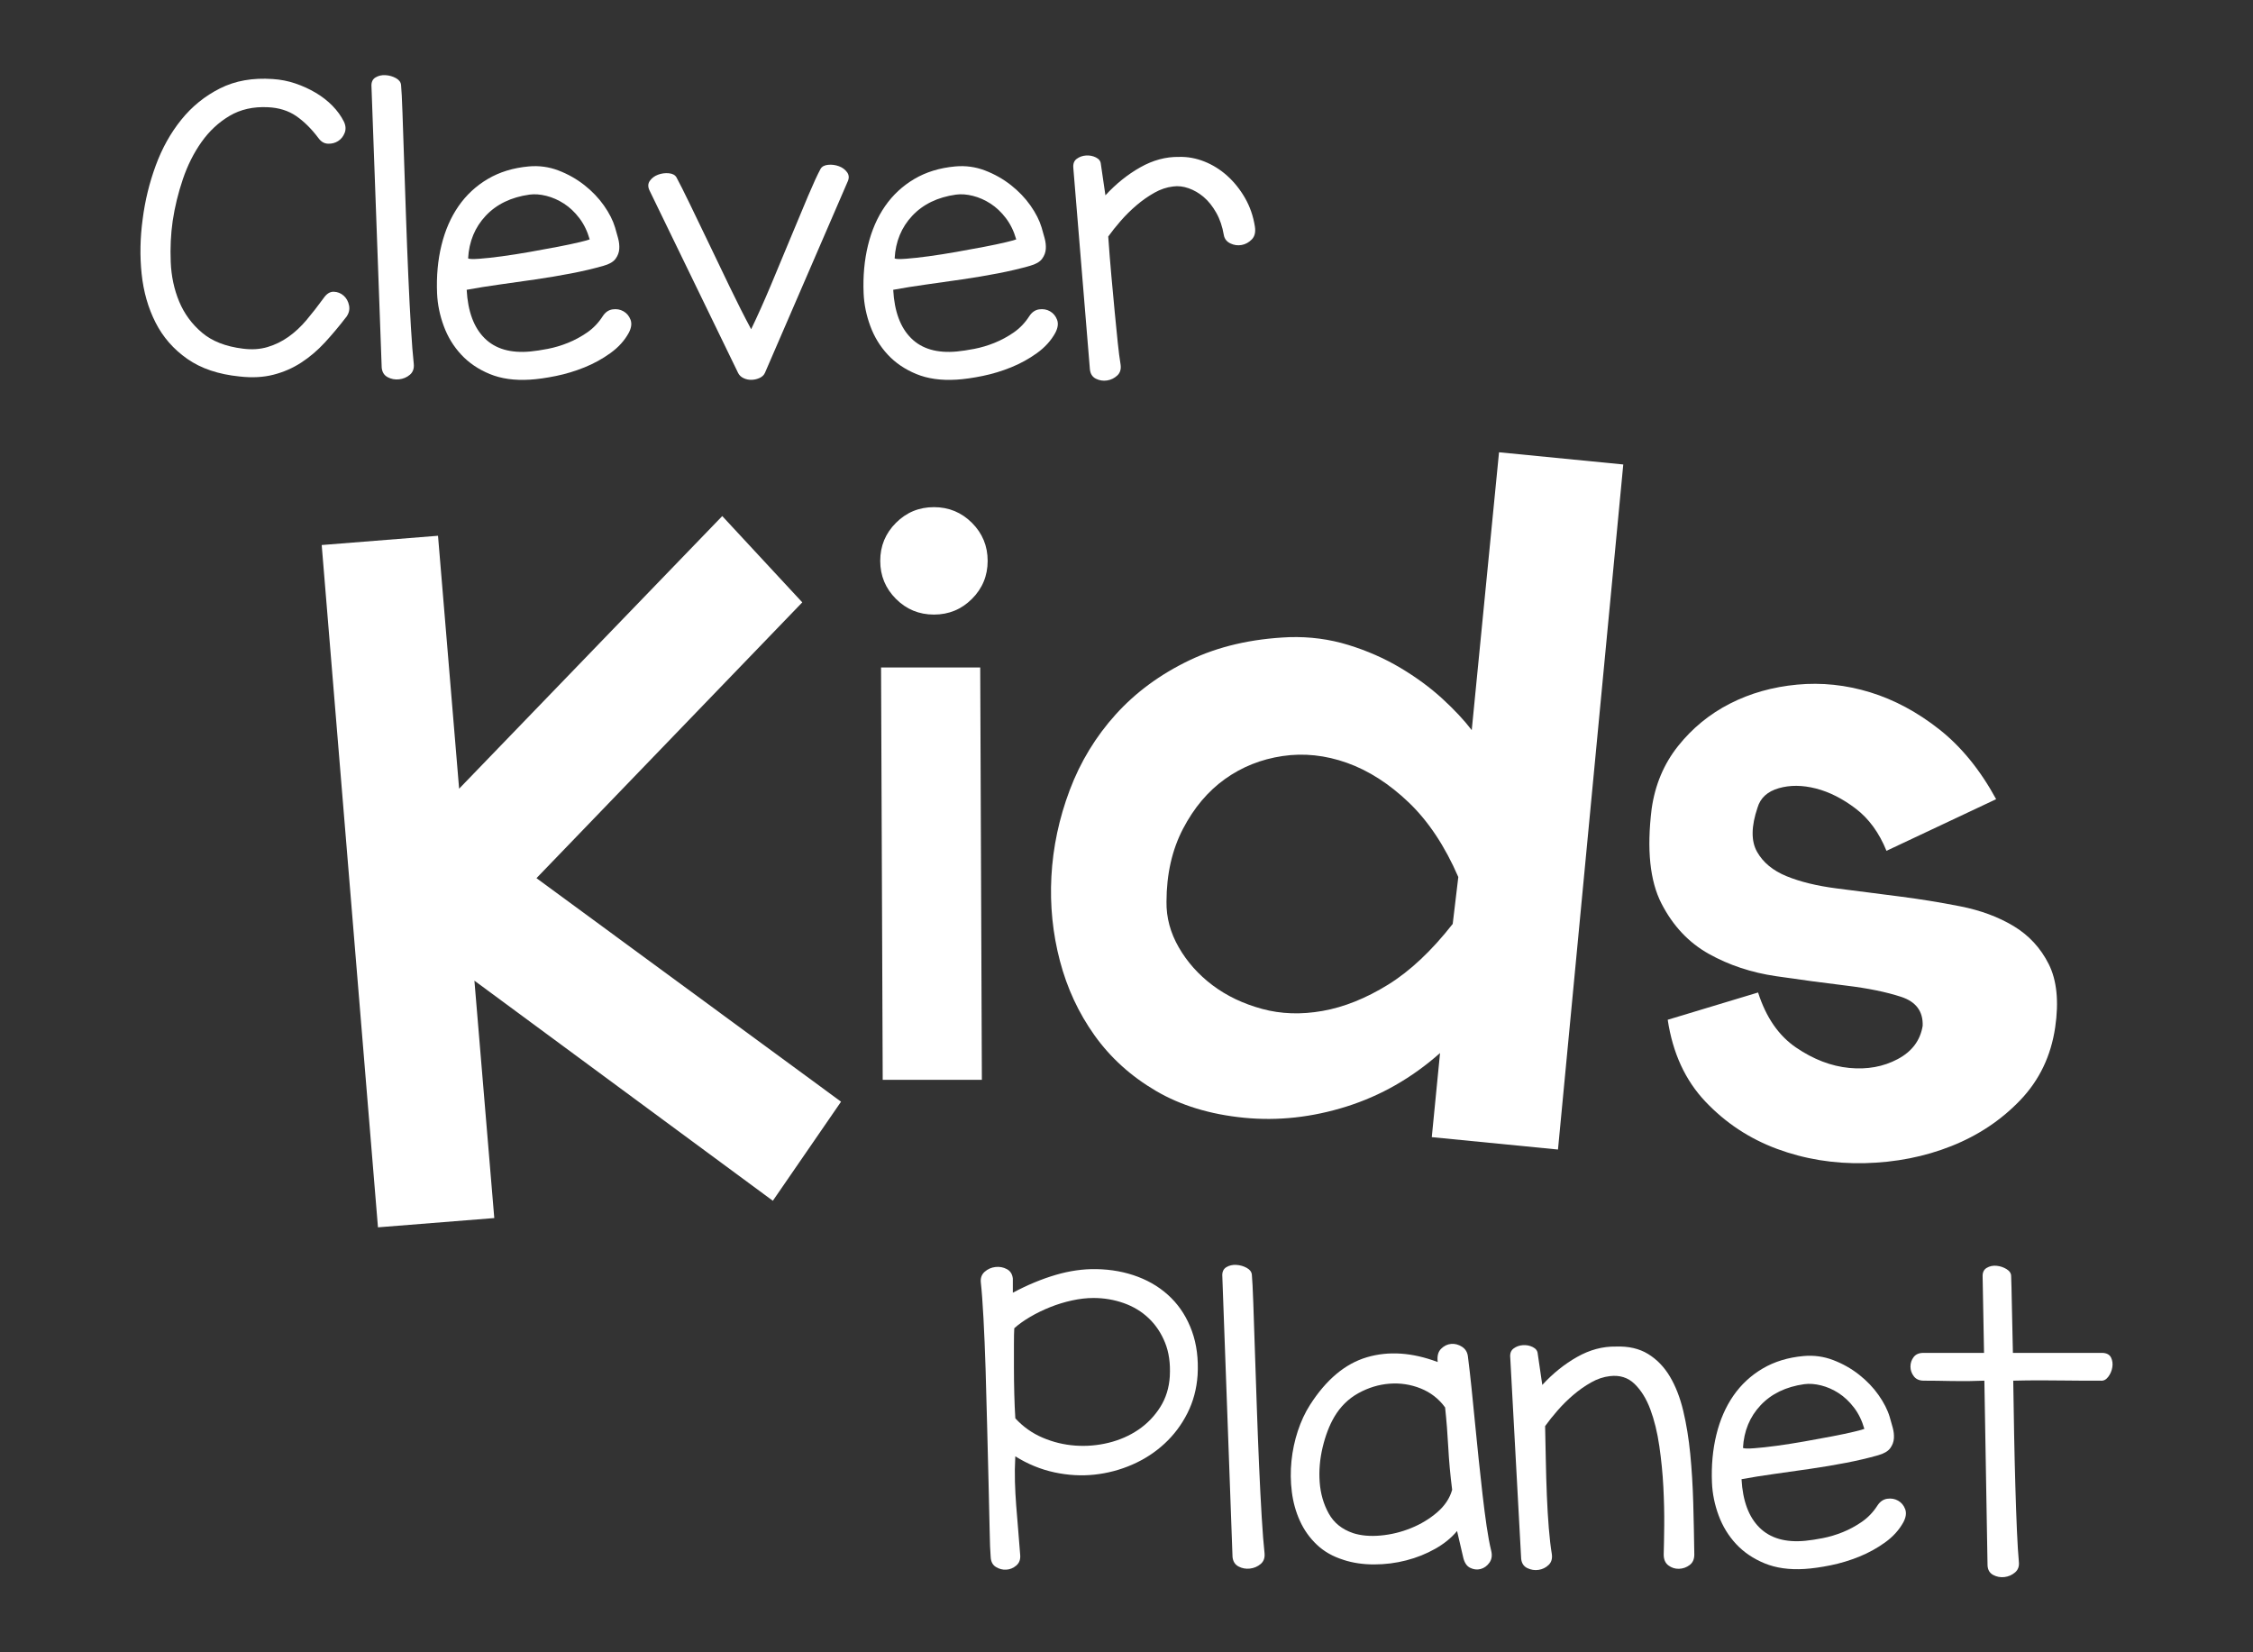
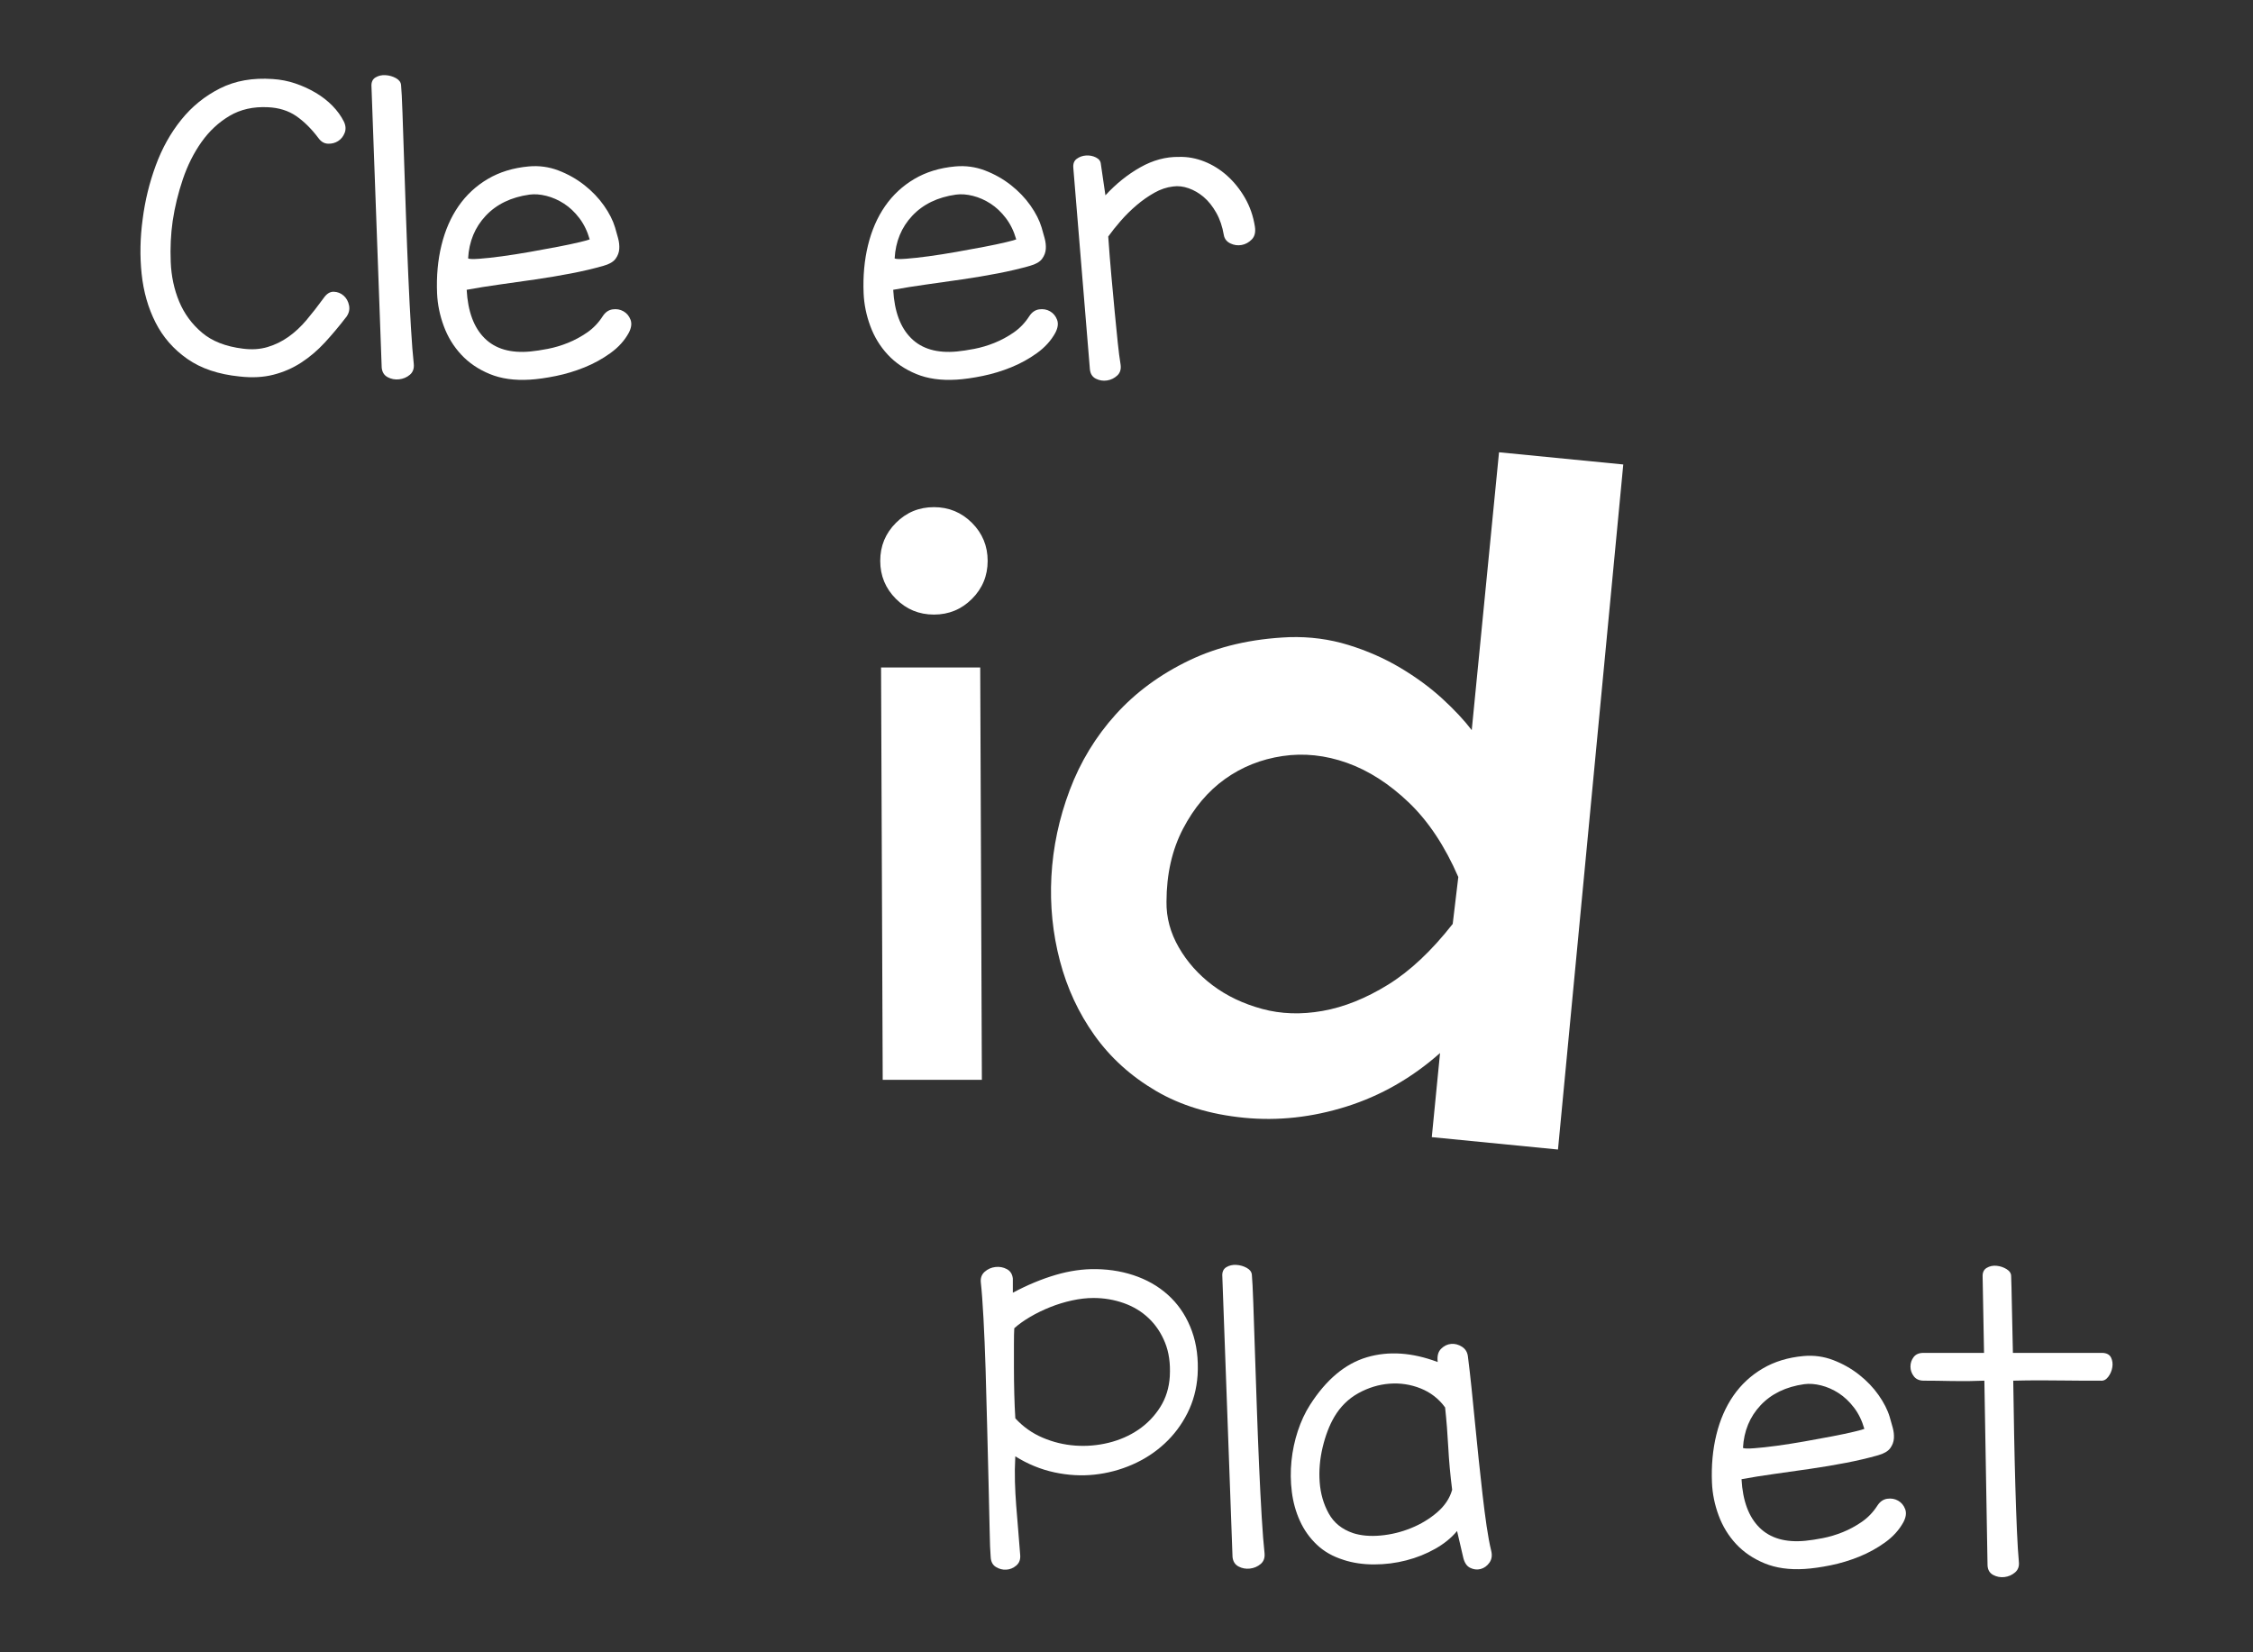
<svg xmlns="http://www.w3.org/2000/svg" id="Ebene_1" version="1.1" viewBox="0 0 150 110">
  <rect x="0" y="0" width="150" height="110" fill="#333333" stroke="none" />
  <g>
    <path d="M23.038,21.122c-.469.61-.943,1.173-1.419,1.689-.477.516-.998.959-1.561,1.326s-1.181.637-1.853.809c-.673.173-1.424.212-2.253.118-1.408-.141-2.569-.532-3.484-1.173s-1.619-1.447-2.111-2.417c-.493-.97-.802-2.049-.927-3.238s-.102-2.409.07-3.661c.156-1.22.446-2.405.868-3.554.422-1.15.989-2.166,1.701-3.05.711-.884,1.572-1.58,2.581-2.088,1.009-.508,2.179-.715,3.508-.621.516.032,1.017.129,1.502.293s.939.372,1.361.622c.422.251.794.54,1.115.868.32.328.575.68.762,1.056.125.266.141.516.047.751s-.238.415-.434.539c-.196.126-.419.184-.668.176-.251-.008-.462-.129-.634-.364-.469-.625-.966-1.118-1.49-1.478-.524-.359-1.154-.555-1.889-.587-.97-.047-1.818.145-2.545.575-.727.43-1.349,1.009-1.865,1.736s-.931,1.553-1.244,2.475c-.313.923-.54,1.854-.68,2.792-.125.876-.168,1.787-.129,2.734.039.946.227,1.822.563,2.628.336.806.841,1.494,1.514,2.065.672.571,1.58.927,2.722,1.068.594.078,1.141.043,1.642-.106.5-.148.966-.375,1.396-.68s.833-.68,1.208-1.126.751-.927,1.126-1.443c.203-.297.43-.442.681-.434.25.008.469.094.657.258s.309.383.364.657-.012.536-.199.786h-.003Z" fill="#fff" />
    <path d="M24.731,5.754c-.016-.282.074-.481.27-.598.195-.117.418-.168.669-.152.25.016.481.082.692.199s.324.27.34.458c.031.328.063.943.094,1.842s.066,1.94.106,3.121c.039,1.181.082,2.452.129,3.813.047,1.361.098,2.671.153,3.93s.113,2.409.176,3.449c.062,1.04.125,1.842.188,2.405.031.313-.055.555-.258.727-.204.173-.442.274-.715.305-.274.031-.528-.016-.763-.141s-.368-.336-.399-.633l-.681-18.724h-.001Z" fill="#fff" />
    <path d="M35.27,25.275c-1.017.063-1.905-.063-2.663-.375-.759-.313-1.392-.743-1.9-1.291-.509-.547-.896-1.181-1.161-1.9-.266-.72-.415-1.447-.446-2.182-.047-1.141.05-2.209.293-3.203.243-.993.622-1.861,1.138-2.604s1.165-1.345,1.948-1.807c.782-.461,1.689-.739,2.721-.833.688-.063,1.349.027,1.983.27.634.243,1.208.567,1.725.974.516.407.95.86,1.302,1.361s.598.985.739,1.455c.062.219.129.454.199.704.07.251.097.493.082.727-.016.235-.098.454-.246.657-.149.204-.419.36-.809.469-.657.188-1.373.356-2.147.505-.774.149-1.564.281-2.37.399-.806.117-1.603.231-2.393.34-.79.11-1.521.227-2.194.352.078,1.439.477,2.515,1.197,3.226.719.712,1.736,1.005,3.05.88.328-.031.715-.09,1.161-.176s.892-.219,1.338-.399c.446-.18.872-.411,1.279-.692.406-.282.751-.641,1.032-1.079.172-.266.391-.418.657-.457.266-.039.508.004.727.129.219.126.375.313.469.563s.055.539-.117.868c-.282.516-.689.966-1.22,1.349-.532.384-1.107.7-1.725.95-.618.251-1.252.442-1.901.575-.649.133-1.232.215-1.748.246h0ZM31.164,17.203c.078.047.328.055.751.024.422-.031.923-.086,1.502-.164.578-.078,1.2-.176,1.865-.293.665-.117,1.283-.231,1.854-.34s1.052-.212,1.443-.305c.391-.094.618-.156.681-.188-.157-.548-.387-1.021-.692-1.42s-.645-.719-1.021-.962c-.375-.242-.767-.414-1.173-.516-.407-.102-.783-.129-1.126-.082-1.22.172-2.19.642-2.909,1.408-.72.767-1.111,1.713-1.173,2.839h-.002Z" fill="#fff" />
-     <path d="M50.924,24.829c-.063.141-.176.25-.34.328s-.34.121-.528.129-.368-.027-.54-.106c-.172-.078-.297-.195-.375-.352l-5.889-12.131c-.125-.25-.121-.469.012-.657s.317-.325.551-.411c.235-.086.473-.117.716-.094.242.023.411.113.505.27.203.375.493.95.868,1.725s.794,1.642,1.255,2.604c.461.962.938,1.956,1.431,2.98s.966,1.959,1.42,2.804c.422-.876.86-1.854,1.314-2.933.453-1.079.891-2.131,1.314-3.156.422-1.024.809-1.951,1.161-2.78.352-.829.629-1.432.833-1.807.094-.157.262-.247.504-.27s.481.008.716.094c.235.086.418.223.552.411.133.188.137.407.012.657l-5.49,12.694h-.002Z" fill="#fff" />
    <path d="M63.668,25.275c-1.017.063-1.905-.063-2.663-.375-.759-.313-1.392-.743-1.9-1.291-.509-.547-.896-1.181-1.161-1.9-.266-.72-.415-1.447-.446-2.182-.047-1.141.05-2.209.293-3.203.243-.993.622-1.861,1.138-2.604s1.165-1.345,1.948-1.807c.782-.461,1.689-.739,2.721-.833.688-.063,1.349.027,1.983.27s1.208.567,1.725.974c.516.407.95.86,1.302,1.361.352.501.598.985.739,1.455.062.219.129.454.199.704.07.251.097.493.082.727-.016.235-.098.454-.246.657-.149.204-.419.36-.809.469-.657.188-1.373.356-2.147.505-.774.149-1.564.281-2.37.399-.806.117-1.603.231-2.393.34-.79.11-1.521.227-2.194.352.078,1.439.477,2.515,1.197,3.226.719.712,1.736,1.005,3.05.88.328-.031.715-.09,1.161-.176.446-.086.892-.219,1.338-.399s.872-.411,1.279-.692c.406-.282.751-.641,1.032-1.079.172-.266.391-.418.657-.457.266-.039.508.004.727.129.219.126.375.313.469.563s.055.539-.117.868c-.282.516-.689.966-1.22,1.349-.532.384-1.107.7-1.725.95-.618.251-1.252.442-1.901.575-.649.133-1.232.215-1.748.246h0ZM59.562,17.203c.078.047.328.055.751.024.422-.031.923-.086,1.502-.164.578-.078,1.2-.176,1.865-.293.665-.117,1.283-.231,1.854-.34s1.052-.212,1.443-.305c.391-.094.618-.156.681-.188-.157-.548-.387-1.021-.692-1.42s-.645-.719-1.021-.962c-.375-.242-.767-.414-1.173-.516-.407-.102-.783-.129-1.126-.082-1.22.172-2.19.642-2.909,1.408-.72.767-1.111,1.713-1.173,2.839h-.002Z" fill="#fff" />
    <path d="M71.462,11.197c-.032-.281.043-.489.223-.622.18-.132.387-.207.622-.223.235-.015.453.027.657.129.203.102.313.246.328.434l.305,2.088c.704-.766,1.478-1.388,2.323-1.865.845-.477,1.705-.708,2.581-.692.563-.016,1.122.086,1.678.305.555.219,1.063.536,1.525.95.461.414.856.907,1.185,1.478s.547,1.2.657,1.888c.062.376-.004.665-.199.868-.196.203-.422.328-.681.375-.258.047-.508.012-.751-.105-.243-.117-.387-.301-.434-.552-.094-.563-.262-1.06-.505-1.49s-.52-.778-.833-1.044-.649-.461-1.009-.587c-.36-.125-.704-.164-1.032-.117-.422.047-.841.188-1.255.422-.415.235-.81.513-1.185.833-.375.321-.724.665-1.044,1.032-.321.368-.598.716-.833,1.044.062.907.133,1.791.211,2.651.078.86.152,1.662.223,2.405.07.743.137,1.412.199,2.006.062.595.125,1.079.188,1.455.047.313-.027.559-.223.739s-.422.289-.681.328-.505,0-.739-.117-.368-.324-.399-.622l-1.103-13.398v.004Z" fill="#fff" />
  </g>
  <g>
    <path d="M67.434,86.06c.968-.515,1.917-.91,2.846-1.183.929-.273,1.831-.402,2.706-.387.999.016,1.929.188,2.788.515.859.328,1.593.797,2.203,1.406s1.069,1.347,1.382,2.214c.312.867.437,1.839.375,2.917-.063.922-.289,1.769-.68,2.542-.39.773-.898,1.449-1.523,2.026-.625.578-1.339,1.043-2.144,1.394s-1.644.574-2.519.668-1.765.043-2.671-.152-1.773-.551-2.601-1.066c-.032.609-.039,1.175-.023,1.698.015.524.043,1.043.082,1.558s.082,1.043.129,1.582.094,1.129.141,1.769c.016.281-.074.504-.269.668-.196.164-.414.254-.656.269s-.473-.043-.691-.176c-.219-.132-.336-.355-.351-.668-.031-.328-.055-.933-.07-1.816-.016-.882-.039-1.905-.07-3.069-.031-1.163-.062-2.413-.094-3.749-.031-1.335-.066-2.624-.105-3.866s-.086-2.374-.141-3.397-.113-1.816-.176-2.378c-.031-.297.055-.535.258-.714.203-.179.441-.285.714-.316.273-.031.527.016.761.141s.367.336.398.633v.937h0ZM77.883,91.613c.047-.843-.058-1.585-.316-2.226-.258-.64-.621-1.183-1.089-1.628s-1.023-.781-1.663-1.007c-.641-.226-1.312-.34-2.015-.34-.453,0-.929.055-1.429.164s-.984.258-1.453.445c-.469.188-.91.402-1.324.644-.414.243-.769.496-1.066.761-.016.235-.023.586-.023,1.054v1.558c0,.57.008,1.156.023,1.757s.039,1.144.07,1.628c.515.562,1.121.992,1.816,1.288.695.297,1.417.473,2.167.527.75.055,1.491-.008,2.226-.187.734-.18,1.394-.469,1.98-.867.586-.398,1.07-.898,1.453-1.5.382-.601.598-1.292.644-2.073v.002Z" fill="#fff" />
    <path d="M81.378,84.959c-.016-.281.074-.48.269-.598s.418-.168.668-.152.48.082.691.199.324.269.34.457c.031.328.062.941.094,1.839.031.899.066,1.937.105,3.116s.082,2.448.129,3.807.097,2.667.152,3.924c.055,1.258.113,2.405.176,3.444.062,1.039.125,1.839.188,2.401.031.313-.055.555-.258.726-.203.172-.441.273-.714.305-.274.031-.527-.016-.761-.141s-.367-.336-.398-.632l-.68-18.696h0Z" fill="#fff" />
    <path d="M89.441,103.843c-.703-.219-1.293-.554-1.769-1.007-.477-.453-.852-.98-1.125-1.581-.274-.601-.453-1.245-.539-1.933-.086-.687-.094-1.374-.024-2.062s.211-1.351.422-1.992c.211-.64.48-1.218.808-1.733,1.078-1.687,2.339-2.745,3.784-3.175,1.445-.429,3.018-.324,4.721.316-.047-.39.027-.683.222-.878s.418-.305.668-.328.492.039.726.188.367.371.398.668c.078.609.156,1.293.235,2.05.078.758.156,1.539.234,2.343.078.805.16,1.617.246,2.437s.172,1.605.258,2.355c.086.75.176,1.445.269,2.085.094.641.195,1.187.305,1.64.078.313.039.578-.117.797-.156.219-.351.359-.586.422-.234.062-.469.035-.703-.082s-.39-.363-.468-.738l-.398-1.71c-.375.453-.859.847-1.453,1.183s-1.238.594-1.933.773c-.695.18-1.41.269-2.144.269s-1.414-.101-2.038-.305v-.002ZM90.074,102.062c.531.172,1.144.227,1.839.164.695-.062,1.37-.226,2.026-.492.656-.265,1.238-.617,1.746-1.054.507-.437.839-.937.996-1.5-.125-.984-.211-1.925-.258-2.823-.047-.898-.117-1.784-.211-2.659-.421-.578-.964-.999-1.628-1.265-.664-.265-1.355-.371-2.073-.316-.719.055-1.41.266-2.073.632-.664.367-1.199.894-1.605,1.581-.328.562-.586,1.234-.773,2.015-.187.781-.254,1.555-.199,2.319.055.766.254,1.461.598,2.085.343.625.882,1.062,1.617,1.312h-.002Z" fill="#fff" />
-     <path d="M100.55,90.395c-.031-.281.043-.488.223-.621.179-.132.387-.207.621-.222s.453.027.656.129c.203.102.312.246.328.434l.305,2.085c.703-.765,1.476-1.386,2.319-1.863.843-.476,1.702-.706,2.577-.691.844-.031,1.558.133,2.144.492.586.359,1.07.859,1.453,1.499.382.641.679,1.402.89,2.284.211.883.367,1.843.469,2.882.101,1.039.167,2.128.199,3.268.031,1.14.055,2.281.07,3.421,0,.313-.105.547-.316.703s-.445.238-.703.246-.492-.067-.703-.223-.316-.398-.316-.726c.015-.499.027-1.148.035-1.944.008-.797-.012-1.648-.058-2.554-.047-.906-.137-1.816-.27-2.729-.133-.914-.332-1.726-.597-2.437-.266-.711-.617-1.277-1.054-1.699-.437-.422-.984-.593-1.64-.515-.422.047-.84.188-1.254.422-.414.234-.808.512-1.183.832s-.722.664-1.043,1.031c-.32.367-.597.714-.832,1.043.015.719.031,1.48.047,2.284.015.805.039,1.589.07,2.355.031.765.074,1.484.129,2.155.055.672.121,1.242.199,1.71.047.313-.023.559-.211.738-.188.18-.41.289-.668.328-.258.039-.508,0-.75-.117-.243-.117-.379-.324-.41-.621l-.726-13.378h0Z" fill="#fff" />
    <path d="M120.141,104.452c-1.015.062-1.902-.063-2.659-.375-.758-.312-1.39-.742-1.898-1.288-.508-.547-.894-1.179-1.16-1.898-.266-.718-.414-1.445-.445-2.179-.047-1.14.051-2.206.293-3.198s.621-1.858,1.136-2.601c.515-.742,1.163-1.343,1.945-1.804.781-.461,1.687-.738,2.718-.832.687-.062,1.347.027,1.98.269s1.207.566,1.722.972.949.859,1.3,1.359c.351.5.598.984.738,1.452.062.219.129.453.199.703s.097.492.082.726c-.016.234-.098.453-.246.656-.149.203-.418.359-.808.469-.656.187-1.37.355-2.144.504-.773.149-1.562.281-2.366.398-.805.117-1.601.231-2.39.34-.789.109-1.519.227-2.191.351.078,1.437.476,2.511,1.195,3.222.718.711,1.734,1.004,3.046.879.328-.031.714-.09,1.16-.176.445-.086.89-.219,1.336-.398.445-.179.87-.41,1.277-.691.406-.281.75-.64,1.031-1.077.172-.266.39-.418.656-.457.265-.039.507.004.726.129.219.125.375.313.468.562.094.25.055.539-.117.867-.281.515-.688.965-1.218,1.347-.531.383-1.105.699-1.722.949s-1.25.442-1.898.574c-.648.132-1.23.214-1.746.246h0ZM116.041,96.392c.078.047.328.055.75.023.422-.031.922-.086,1.5-.164s1.199-.176,1.863-.293,1.28-.23,1.851-.34c.57-.109,1.05-.211,1.441-.305.39-.094.617-.156.679-.188-.156-.546-.387-1.019-.691-1.417-.305-.398-.644-.718-1.019-.961-.375-.242-.765-.413-1.171-.515-.406-.101-.781-.129-1.124-.082-1.218.172-2.187.64-2.905,1.406-.719.765-1.109,1.71-1.171,2.835h-.003Z" fill="#fff" />
    <path d="M132.093,90.067l-.094-5.061c-.016-.281.074-.48.27-.597.195-.117.413-.164.656-.141.242.023.465.098.668.222.203.125.305.281.305.469.015.343.031.976.047,1.898.015.922.039,1.991.07,3.21h5.974c.281.016.469.121.562.316s.121.41.082.644c-.039.234-.129.445-.27.633-.14.187-.305.274-.492.258h-1.019c-.414,0-.875-.004-1.382-.012-.508-.008-1.054-.012-1.64-.012s-1.183.008-1.793.023c.016,1.171.035,2.363.059,3.573.023,1.211.05,2.363.082,3.456.031,1.093.066,2.081.105,2.964.039.883.082,1.574.129,2.073.031.297-.055.531-.258.703-.203.172-.437.273-.703.305-.266.031-.515-.016-.75-.141-.234-.125-.359-.336-.375-.633l-.211-12.3c-.75.032-1.472.039-2.167.024s-1.316-.024-1.863-.024c-.297,0-.52-.097-.668-.293-.148-.195-.223-.41-.223-.644s.07-.445.211-.632c.141-.188.359-.281.656-.281h4.032Z" fill="#fff" />
  </g>
-   <path d="M31.585,65.285l1.323,15.806-7.744.617-3.746-45.423,7.744-.617,1.405,16.839,17.519-18.15,5.328,5.745-17.697,18.36,20.278,14.882-4.541,6.596-19.871-14.654h.002Z" fill="#fff" />
  <path d="M58.604,37.339c0-.991.348-1.833,1.046-2.531s1.54-1.045,2.53-1.045,1.833.349,2.531,1.045c.696.697,1.045,1.54,1.045,2.531s-.349,1.834-1.045,2.531c-.697.697-1.54,1.045-2.531,1.045s-1.834-.348-2.53-1.045c-.697-.697-1.046-1.541-1.046-2.531ZM58.659,44.436h6.602l.11,27.451h-6.602l-.11-27.451Z" fill="#fff" />
  <path d="M95.875,70.105c-1.873,1.657-3.952,2.845-6.236,3.563-2.285.719-4.557.967-6.814.745-2.258-.222-4.217-.819-5.874-1.793-1.658-.974-3.017-2.204-4.077-3.689-1.061-1.485-1.829-3.139-2.308-4.962s-.668-3.693-.567-5.612c.105-1.963.513-3.884,1.224-5.766.71-1.88,1.73-3.556,3.058-5.027,1.328-1.469,2.959-2.669,4.891-3.597,1.933-.929,4.153-1.444,6.663-1.549,1.362-.041,2.672.131,3.928.517,1.255.386,2.412.894,3.467,1.524,1.056.629,1.986,1.313,2.791,2.049.804.737,1.459,1.437,1.964,2.1l1.817-18.498,8.272.812-4.347,45.607-8.402-.825.55-5.601v.002ZM97.091,58.387c-.894-2.061-1.993-3.714-3.294-4.96-1.303-1.246-2.674-2.126-4.114-2.64-1.441-.513-2.873-.665-4.295-.454-1.425.212-2.702.721-3.834,1.531-1.131.81-2.062,1.913-2.791,3.31-.729,1.398-1.097,3.016-1.101,4.857-.016,1.051.257,2.064.819,3.04s1.311,1.817,2.251,2.523c.939.706,2.038,1.231,3.298,1.573,1.259.343,2.603.387,4.032.133,1.428-.254,2.877-.836,4.347-1.743,1.47-.908,2.906-2.257,4.31-4.049l.372-3.12h0Z" fill="#fff" />
-   <path d="M128.007,68.291c.035-.961-.443-1.603-1.432-1.927-.989-.323-2.21-.574-3.664-.749-1.454-.176-3.005-.383-4.652-.625-1.648-.24-3.143-.735-4.484-1.484-1.342-.748-2.395-1.868-3.16-3.359s-.984-3.584-.654-6.282c.224-1.604.811-3.003,1.761-4.197.95-1.192,2.101-2.135,3.453-2.825,1.351-.69,2.843-1.112,4.475-1.265,1.631-.153,3.251.017,4.86.511,1.609.495,3.145,1.319,4.608,2.472,1.462,1.154,2.723,2.702,3.781,4.644l-7.301,3.438c-.489-1.204-1.17-2.14-2.046-2.808-.876-.667-1.762-1.115-2.658-1.343-.897-.228-1.72-.234-2.47-.017-.751.217-1.22.646-1.41,1.289-.424,1.249-.436,2.229-.035,2.941.4.712,1.056,1.254,1.966,1.627.91.373,2.018.644,3.326.812,1.307.169,2.667.343,4.08.522s2.798.403,4.157.671,2.545.708,3.562,1.321c1.015.613,1.793,1.456,2.332,2.53.538,1.074.681,2.478.428,4.21-.28,1.901-1.054,3.516-2.325,4.844s-2.8,2.347-4.587,3.057c-1.787.709-3.71,1.088-5.768,1.137-2.058.047-4.004-.27-5.839-.95-1.836-.681-3.423-1.729-4.765-3.145-1.342-1.415-2.179-3.232-2.513-5.451l6.016-1.816c.531,1.659,1.375,2.881,2.533,3.667,1.157.788,2.335,1.239,3.534,1.355,1.199.117,2.274-.079,3.226-.585.953-.505,1.508-1.246,1.666-2.219h0Z" fill="#fff" />
</svg>